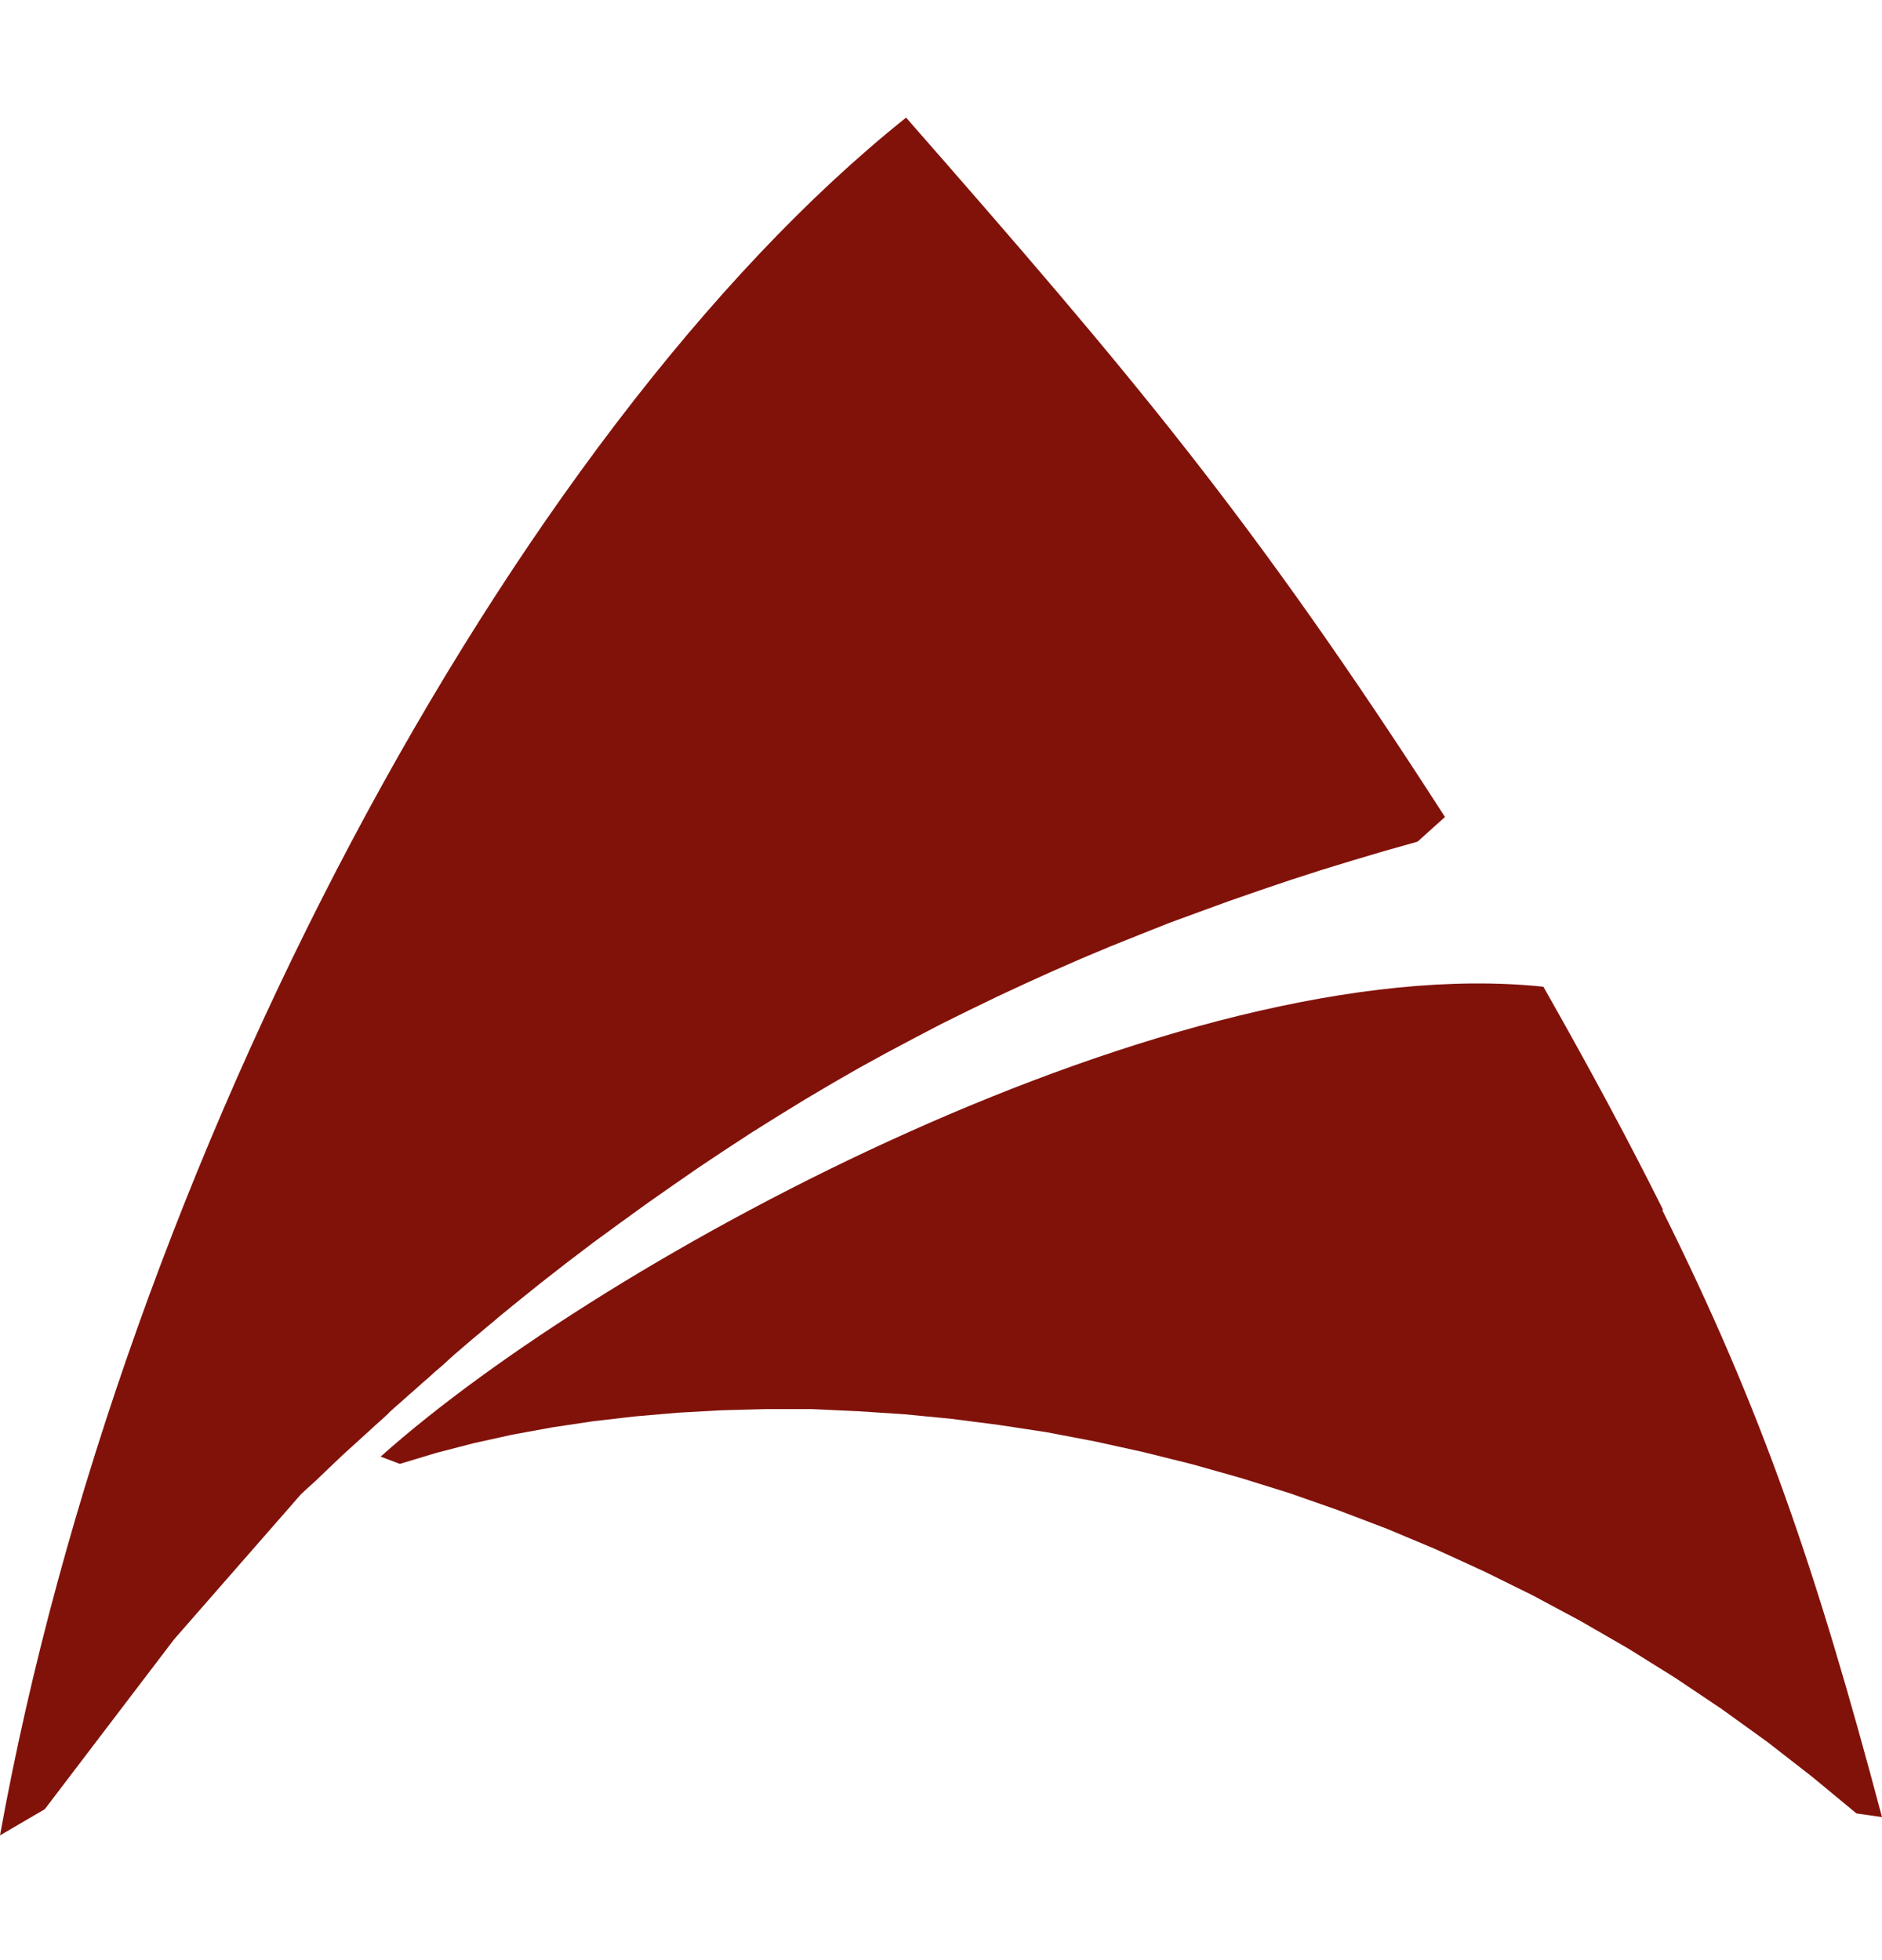
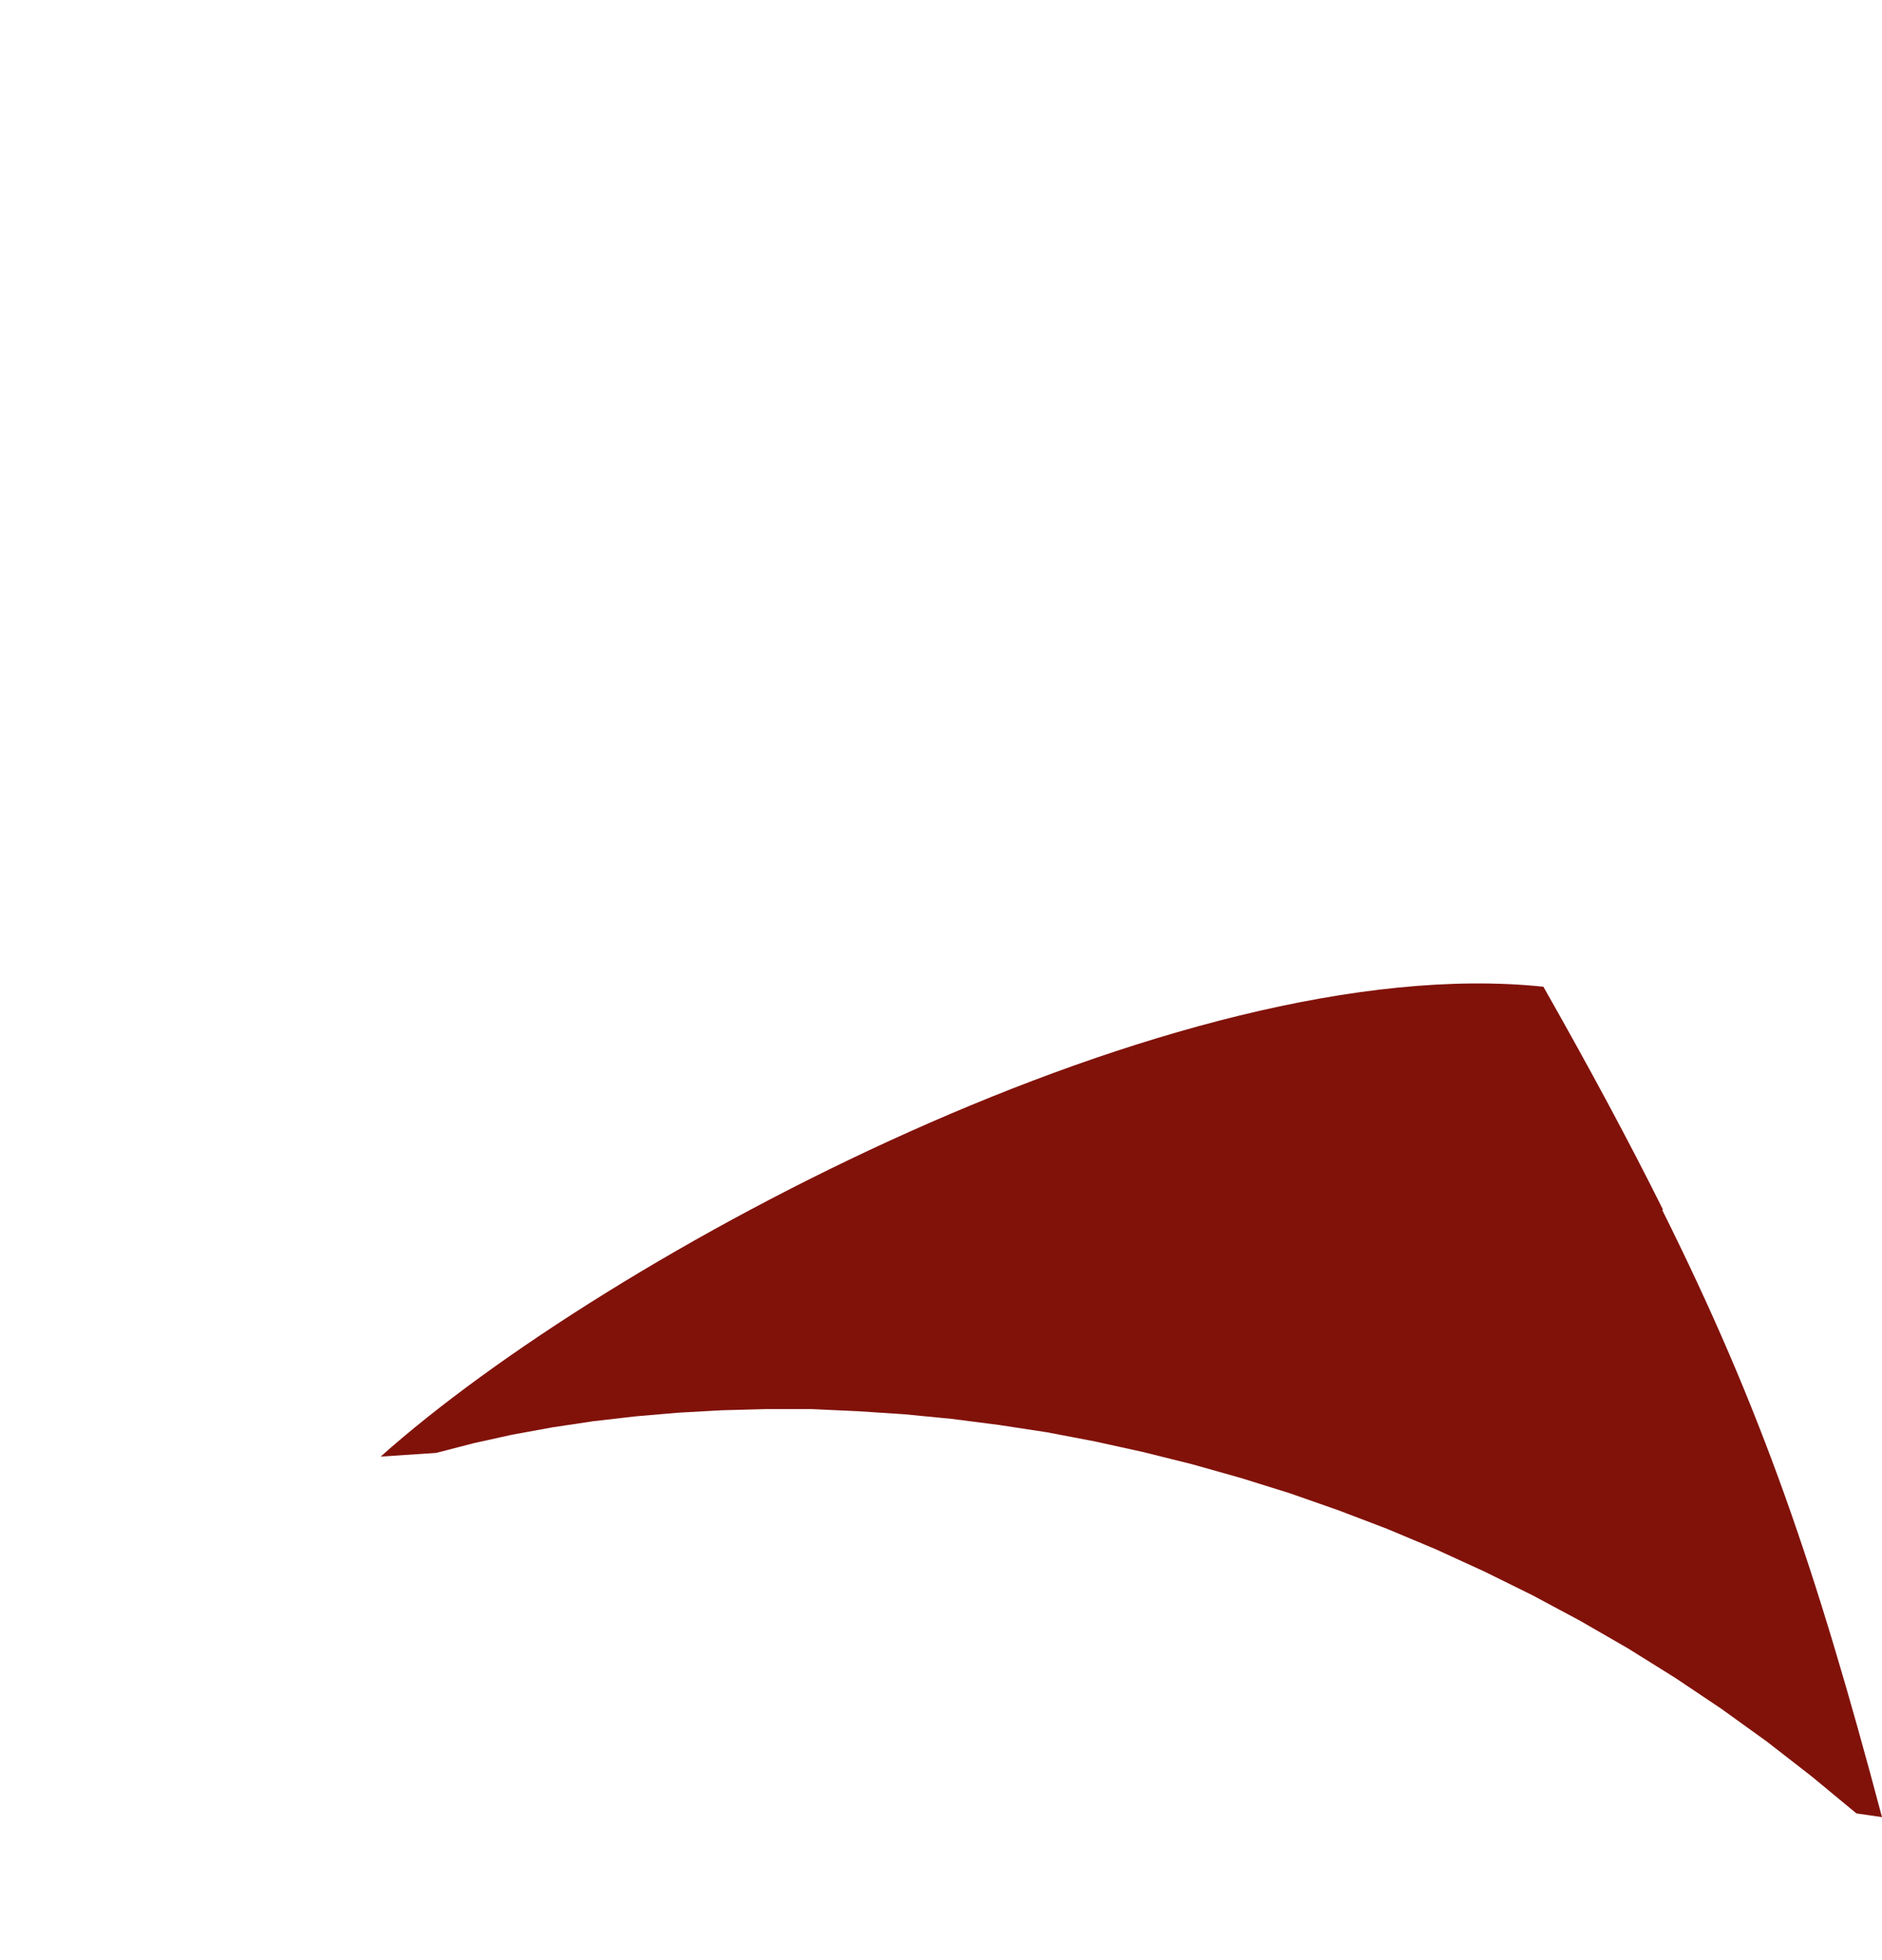
<svg xmlns="http://www.w3.org/2000/svg" width="24" height="25" viewBox="0 0 24 25" fill="none">
-   <path fill-rule="evenodd" clip-rule="evenodd" d="M4.955 18.022L5.041 17.944L5.126 17.87L5.212 17.793L5.297 17.719L5.379 17.645L5.465 17.571L5.546 17.497L5.632 17.424L5.713 17.35L5.795 17.276L5.877 17.206L5.958 17.136L6.04 17.066L6.125 16.996L6.207 16.926L6.292 16.856L6.374 16.786L6.46 16.716L6.545 16.646L6.883 16.374L7.221 16.11L7.559 15.853L7.898 15.605L8.236 15.36L8.574 15.123L8.912 14.889L9.25 14.664L9.588 14.443L9.93 14.229L10.272 14.019L10.614 13.817L10.96 13.618L11.306 13.428L11.656 13.242L12.006 13.059L12.36 12.884L12.713 12.713L13.071 12.546L13.432 12.383L13.797 12.223L14.167 12.068L14.536 11.92L14.909 11.772L15.29 11.632L15.675 11.492L16.063 11.357L16.456 11.224L16.852 11.096L17.257 10.972L17.665 10.851L18.077 10.735L18.427 10.42C15.955 6.58 14.427 4.78 11.555 1.5C6.553 5.492 1.551 14.823 0 23.409L0.571 23.075L2.219 20.91L3.84 19.056L3.929 18.974L4.019 18.893L4.104 18.811L4.19 18.729L4.275 18.648L4.361 18.566L4.446 18.488L4.532 18.411L4.617 18.333L4.703 18.255L4.788 18.177L4.874 18.1L4.959 18.022H4.955Z" fill="#81120A" />
-   <path fill-rule="evenodd" clip-rule="evenodd" d="M21.206 15.426C20.774 14.559 20.277 13.634 19.682 12.585C15.026 12.095 7.734 16.005 4.854 18.578L5.099 18.671L5.562 18.531L6.04 18.407L6.534 18.298L7.043 18.205L7.563 18.127L8.1 18.065L8.648 18.018L9.204 17.987L9.771 17.972H10.35L10.937 17.999L11.532 18.038L12.13 18.096L12.737 18.174L13.347 18.267L13.961 18.384L14.579 18.52L15.201 18.675L15.822 18.85L16.444 19.044L17.066 19.262L17.688 19.499L18.31 19.76L18.928 20.043L19.542 20.346L20.152 20.673L20.759 21.023L21.357 21.396L21.948 21.792L22.531 22.212L23.106 22.659L23.674 23.129L24 23.176C23.157 20.001 22.465 17.976 21.198 15.434" fill="#81120A" />
+   <path fill-rule="evenodd" clip-rule="evenodd" d="M21.206 15.426C20.774 14.559 20.277 13.634 19.682 12.585C15.026 12.095 7.734 16.005 4.854 18.578L5.562 18.531L6.04 18.407L6.534 18.298L7.043 18.205L7.563 18.127L8.1 18.065L8.648 18.018L9.204 17.987L9.771 17.972H10.35L10.937 17.999L11.532 18.038L12.13 18.096L12.737 18.174L13.347 18.267L13.961 18.384L14.579 18.52L15.201 18.675L15.822 18.85L16.444 19.044L17.066 19.262L17.688 19.499L18.31 19.76L18.928 20.043L19.542 20.346L20.152 20.673L20.759 21.023L21.357 21.396L21.948 21.792L22.531 22.212L23.106 22.659L23.674 23.129L24 23.176C23.157 20.001 22.465 17.976 21.198 15.434" fill="#81120A" />
</svg>